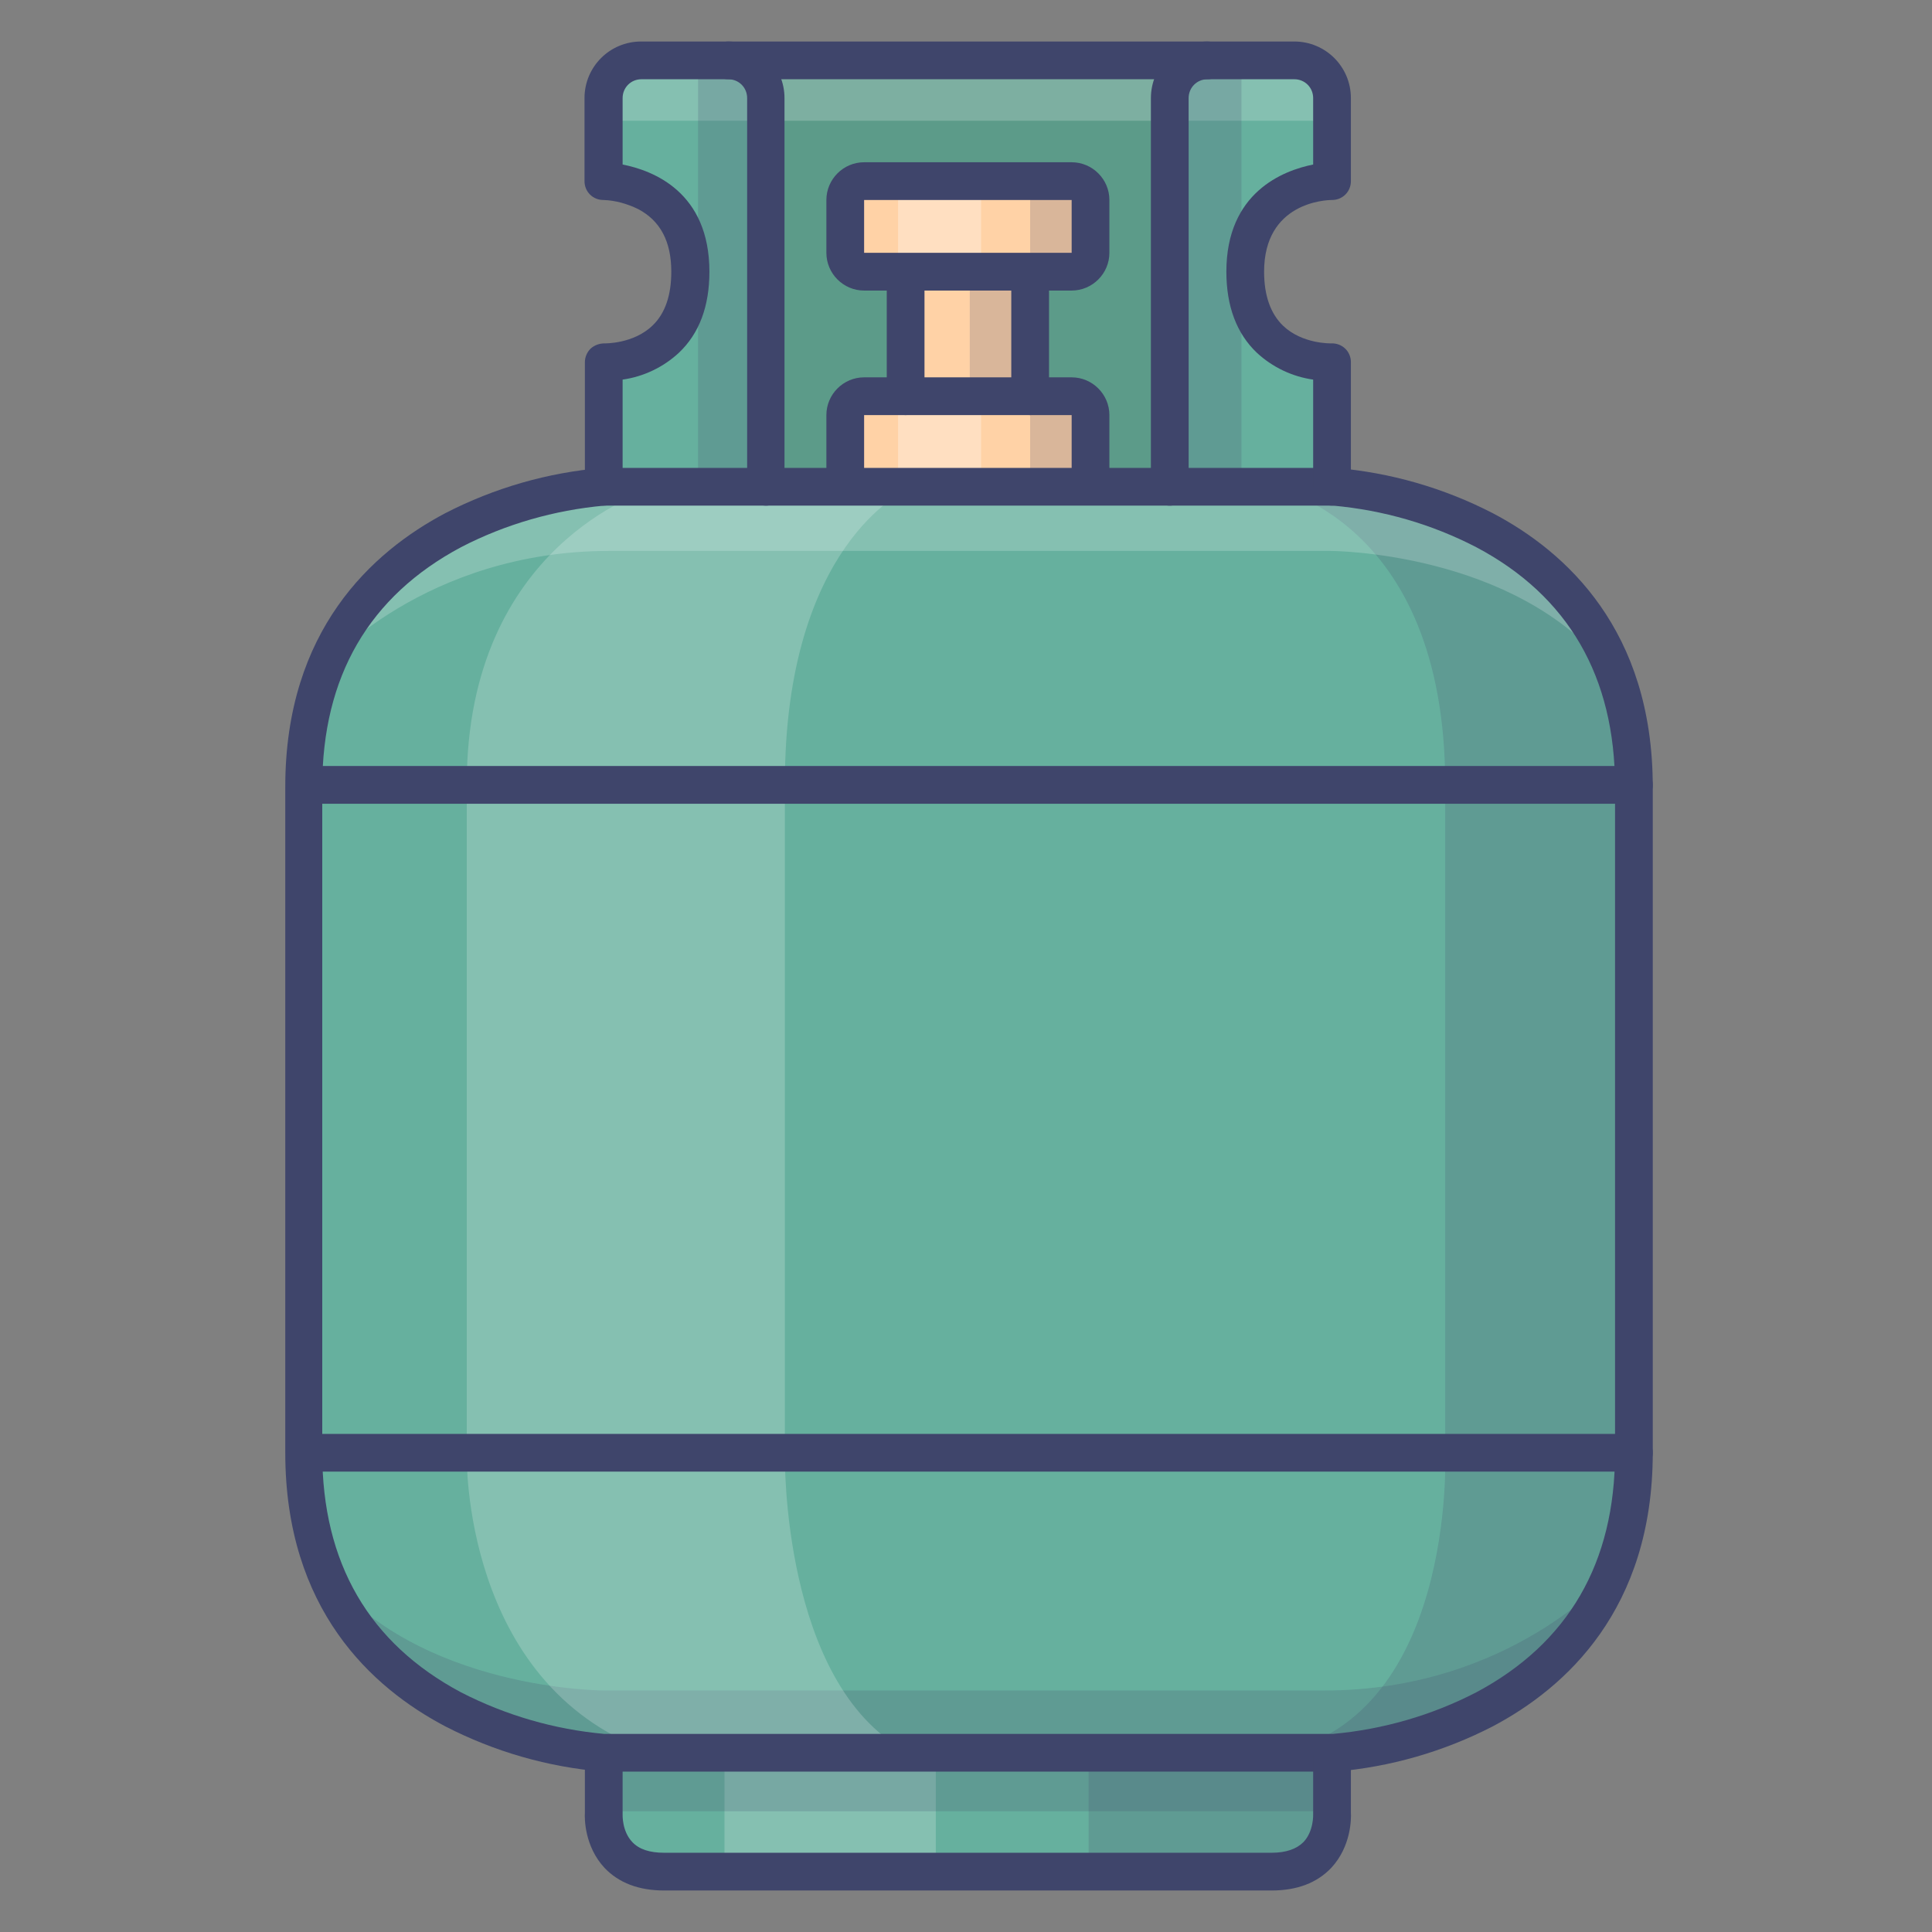
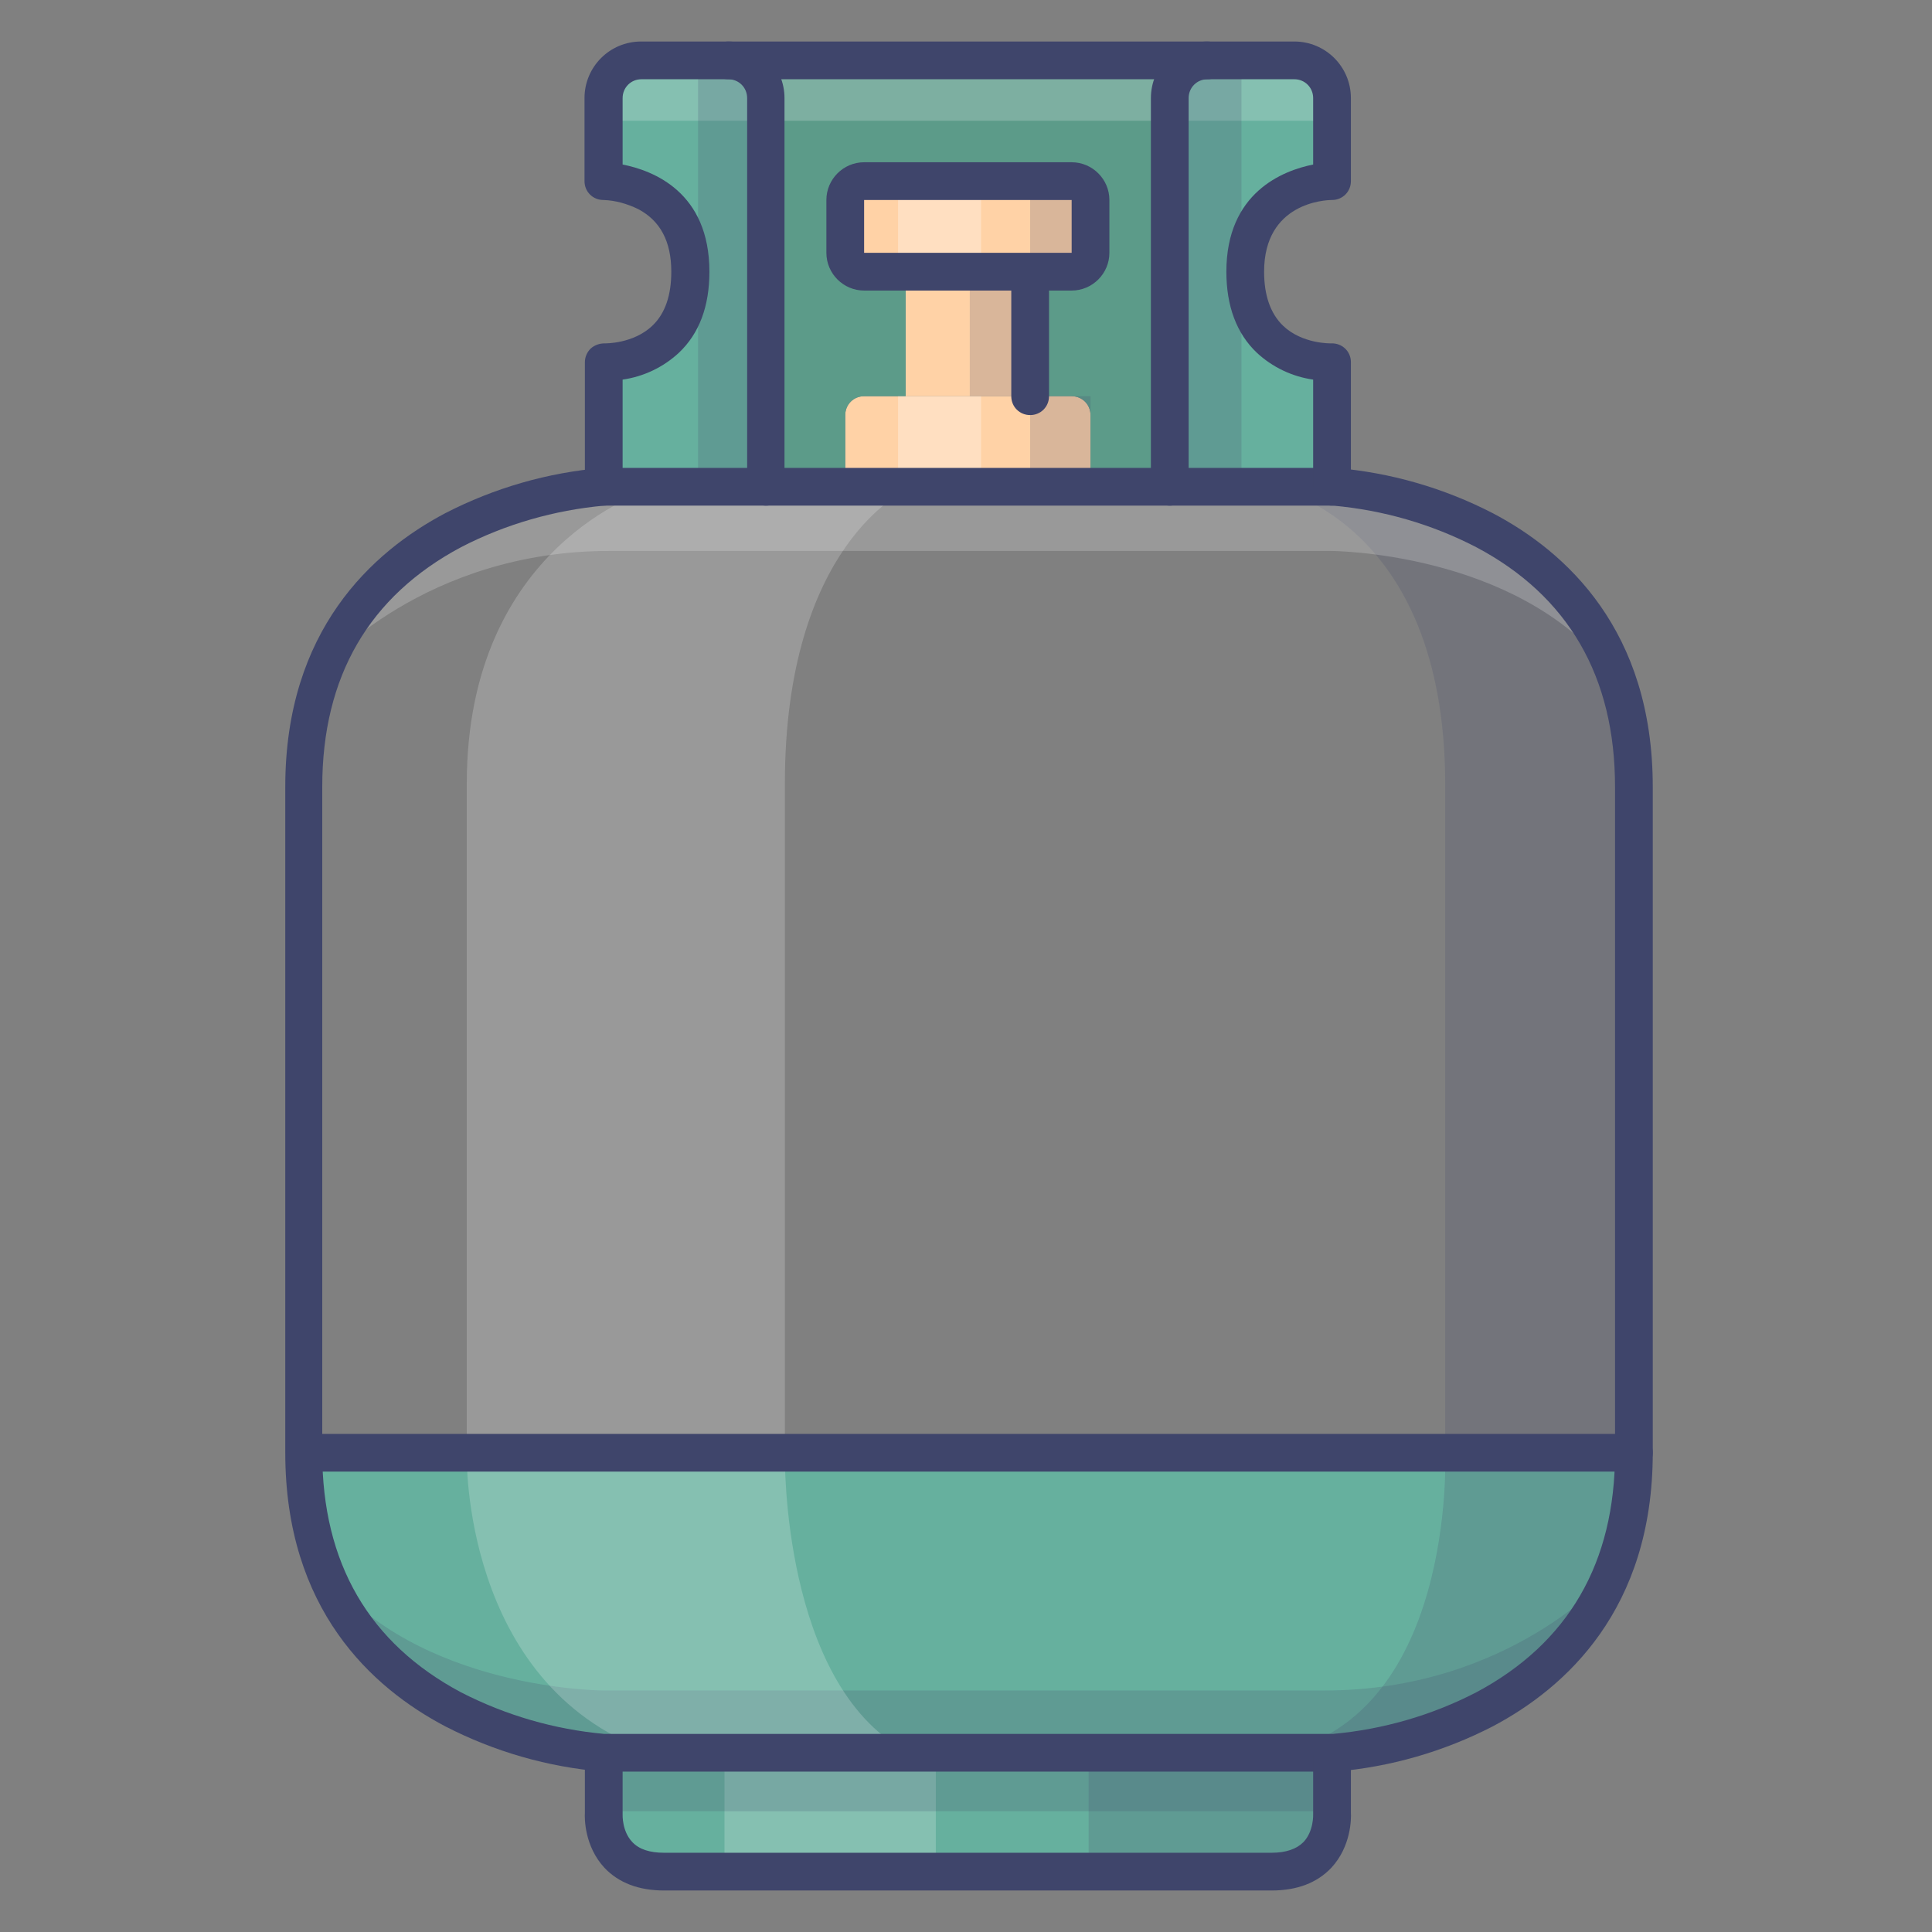
<svg xmlns="http://www.w3.org/2000/svg" version="1.1" id="Layer_1" x="0px" y="0px" viewBox="0 0 512 512" style="enable-background:new 0 0 512 512;" xml:space="preserve">
  <rect x="0" y="0" width="512" height="512" fill="#808080" stroke="none" />
  <style type="text/css">
	.st0{fill:#FFD2A6;}
	.st1{fill:#66B09E;}
	.st2{fill:#63B091;}
	.st3{opacity:0.2;}
	.st4{fill:#3F456B;}
	.st5{fill:#FFFFFF;}
	.st6{opacity:0.3;}
</style>
  <g id="Colors">
    <path class="st0" d="M289,128v1h-65v-19c0-2.8,2.2-5,5-5h55c2.8,0,5,2.2,5,5V128z" />
    <polygon class="st0" points="273,73 273,105 240,105 240,73 240,72 273,72  " />
    <path class="st0" d="M289,53v14c0,2.8-2.2,5-5,5h-55c-2.8,0-5-2.2-5-5V53c0-2.8,2.2-5,5-5h55C286.8,48,289,50.2,289,53z" />
-     <path class="st1" d="M81,208h352v177H80.5V208H81z" />
    <path class="st1" d="M353,480.5c0,0,1,15.5-16,15.5H176c-17,0-16-15.5-16-15.5v-16h193V480.5z" />
    <path class="st2" d="M193,16h127c-5.5,0-10,4.5-10,10v103h-21v-19c0-2.8-2.2-5-5-5h-11V72h11c2.8,0,5-2.2,5-5V53c0-2.8-2.2-5-5-5   h-55c-2.8,0-5,2.2-5,5v14c0,2.8,2.2,5,5,5h11v33h-11c-2.8,0-5,2.2-5,5v19h-21V26C203,20.5,198.5,16,193,16z" />
    <g class="st3">
      <path class="st4" d="M193,16h127c-5.5,0-10,4.5-10,10v103h-21v-19c0-2.8-2.2-5-5-5h-11V72h11c2.8,0,5-2.2,5-5V53c0-2.8-2.2-5-5-5    h-55c-2.8,0-5,2.2-5,5v14c0,2.8,2.2,5,5,5h11v33h-11c-2.8,0-5,2.2-5,5v19h-21V26C203,20.5,198.5,16,193,16z" />
    </g>
    <path class="st1" d="M203,26v103h-43V96c0,0,23,1,23-24c0-24-23-24-23-24V26c0-5.5,4.5-10,10-10h23C198.5,16,203,20.5,203,26z" />
    <path class="st1" d="M353,96v33h-43V26c0-5.5,4.5-10,10-10h23c5.5,0,10,4.5,10,10v22c0,0-23,0-23,24C330,97,353,96,353,96z" />
    <path class="st1" d="M81,385h352c0,75.5-79.5,79.5-79.5,79.5H160c0,0-79.5-4-79.5-79.5H81z" />
-     <path class="st1" d="M433,208H80.5c0.3-75,79.5-79,79.5-79h193.5C353.5,129,432.6,133,433,208z" />
    <g class="st3">
      <path class="st5" d="M160,32c0,0-3-16,12.5-16h165.2c0,0,14.2-3,14.2,16H160z" />
    </g>
    <g class="st3">
      <path class="st4" d="M336.5,129c0,0,46.5,8,46.5,79v177c0,0,3,72-46.5,80h-48v30.2H336c0,0,22,3.8,17-31.2c0,0,80-2,80-79V208    C433,208,429,124,336.5,129z" />
    </g>
    <g class="st3">
      <path class="st4" d="M86,416.5c0,0,19,47.5,74,47.5h193c0,0,60-5,73.5-46.5c0,0-26.5,30.5-75.5,30.5H160C160,448,111,448,86,416.5    z" />
    </g>
    <g class="st3">
      <path class="st5" d="M426.5,177.5c0,0-19-47.5-74-47.5h-193c0,0-60,5-73.5,46.5c0,0,26.5-30.5,75.5-30.5h191    C352.5,146,401.5,146,426.5,177.5z" />
    </g>
    <g class="st3">
      <rect x="192" y="465" class="st5" width="56" height="31" />
    </g>
    <g class="st3">
      <rect x="160" y="465" class="st4" width="193" height="15" />
    </g>
    <g class="st3">
      <rect x="185" y="16" class="st4" width="18" height="112" />
    </g>
    <g class="st3">
      <rect x="311" y="16" class="st4" width="18" height="112" />
    </g>
    <g class="st6">
      <rect x="238" y="48" class="st5" width="22" height="25" />
    </g>
    <g class="st6">
      <rect x="238" y="105" class="st5" width="22" height="25" />
    </g>
    <g class="st3">
      <rect x="273" y="48" class="st4" width="16" height="25" />
    </g>
    <g class="st3">
      <rect x="257" y="71" class="st4" width="16" height="34" />
    </g>
    <g class="st3">
      <rect x="273" y="105" class="st4" width="16" height="25" />
    </g>
    <g class="st3">
      <path class="st5" d="M171.7,464c-49.3-18-48-78.3-48-78.3v-178c0-63.3,48-77.7,48-77.7H240c0,0-32,14.3-32,77.7v178    c0,0-0.9,60.3,32,78.3H171.7z" />
    </g>
  </g>
  <g id="Lines">
    <path class="st4" d="M353.5,469.5H159.8c-14.6-1.2-28.8-5.3-41.8-12c-19.4-10.2-42.4-31-42.4-72.5V208.5   c0-41.5,23.1-62.3,42.4-72.5c13-6.7,27.2-10.8,41.8-12h194c14.6,1.2,28.8,5.3,41.8,12c19.4,10.2,42.4,31,42.4,72.5V385   c0,41.5-23.1,62.3-42.4,72.5c-13,6.7-27.2,10.8-41.8,12L353.5,469.5z M160.1,459.5h193.2c13.2-1.2,26.1-4.9,37.9-11   c24.4-13,36.8-34.3,36.8-63.5V208.5c0-29.2-12.4-50.6-36.8-63.5c-11.8-6.1-24.6-9.8-37.9-11H160.1c-13.2,1.2-26.1,4.9-37.9,11   c-24.4,13-36.8,34.3-36.8,63.5V385c0,29.2,12.4,50.5,36.8,63.5C134.1,454.6,146.9,458.3,160.1,459.5z" />
    <path class="st4" d="M337,501H176c-6.7,0-12-2-15.8-6c-5.3-5.7-5.3-13.1-5.2-14.6V465c0-2.8,2.2-5,5-5s5,2.2,5,5v15.5   c0,0.1,0,0.2,0,0.3s-0.2,4.5,2.6,7.4c1.8,1.9,4.6,2.8,8.4,2.8h161c3.8,0,6.6-1,8.4-2.8c2.8-2.9,2.6-7.4,2.6-7.4c0-0.1,0-0.2,0-0.3   V465c0-2.8,2.2-5,5-5s5,2.2,5,5v15.4c0.1,1.5,0.1,8.9-5.2,14.6C349,499,343.7,501,337,501z" />
    <path class="st4" d="M203,134c-2.8,0-5-2.2-5-5V26c0-2.8-2.2-5-5-5h-23c-2.8,0-5,2.2-5,5v17.6c8.1,1.6,23,7.3,23,28.4   c0,9.2-2.7,16.4-8.1,21.5c-4.1,3.8-9.3,6.3-14.9,7.1V129c0,2.8-2.2,5-5,5s-5-2.2-5-5V96c0-1.4,0.6-2.7,1.5-3.6   c1-0.9,2.3-1.4,3.7-1.4c0,0,7.7,0.2,12.8-4.8c3.3-3.2,4.9-8,4.9-14.2c0-8-2.9-13.5-8.8-16.6c-2.9-1.4-6-2.3-9.2-2.4   c-2.8,0-5-2.2-5-5V26c0-8.3,6.7-15,15-15h23c8.3,0,15,6.7,15,15v103C208,131.8,205.8,134,203,134z" />
    <path class="st4" d="M353,134c-2.8,0-5-2.2-5-5v-28.4c-5.6-0.8-10.8-3.3-14.9-7.1c-5.4-5.1-8.1-12.4-8.1-21.5c0-21,15-26.8,23-28.4   V26c0-2.8-2.2-5-5-5h-23c-2.8,0-5,2.2-5,5v103c0,2.8-2.2,5-5,5s-5-2.2-5-5V26c0-8.3,6.7-15,15-15h23c8.3,0,15,6.7,15,15v22   c0,2.8-2.2,5-5,5c-1.8,0-18,0.7-18,19c0,6.3,1.7,11.1,5,14.3c5.1,4.9,12.7,4.7,12.8,4.7c2.8-0.1,5.1,2,5.2,4.8c0,0.1,0,0.1,0,0.2   v33C358,131.8,355.8,134,353,134z" />
    <path class="st4" d="M284,77h-55c-5.5,0-10-4.5-10-10V53c0-5.5,4.5-10,10-10h55c5.5,0,10,4.5,10,10v14C294,72.5,289.5,77,284,77z    M284,67L284,67z M229,53v14h55V53H229z" />
-     <path class="st4" d="M289,133c-2.8,0-5-2.2-5-5v-18h-55v18c0,2.8-2.2,5-5,5s-5-2.2-5-5v-18c0-5.5,4.5-10,10-10h55   c5.5,0,10,4.5,10,10v18C294,130.8,291.8,133,289,133z" />
-     <path class="st4" d="M240,110c-2.8,0-5-2.2-5-5V73c0-2.8,2.2-5,5-5s5,2.2,5,5v32C245,107.8,242.8,110,240,110z" />
    <path class="st4" d="M273,110c-2.8,0-5-2.2-5-5V73c0-2.8,2.2-5,5-5s5,2.2,5,5v32C278,107.8,275.8,110,273,110z" />
    <path class="st4" d="M320,21H193c-2.8,0-5-2.2-5-5s2.2-5,5-5h127c2.8,0,5,2.2,5,5S322.8,21,320,21z" />
-     <path class="st4" d="M433,213H81c-2.8,0-5-2.2-5-5s2.2-5,5-5h352c2.8,0,5,2.2,5,5S435.8,213,433,213z" />
    <path class="st4" d="M433,390H81c-2.8,0-5-2.2-5-5s2.2-5,5-5h352c2.8,0,5,2.2,5,5S435.8,390,433,390z" />
  </g>
</svg>